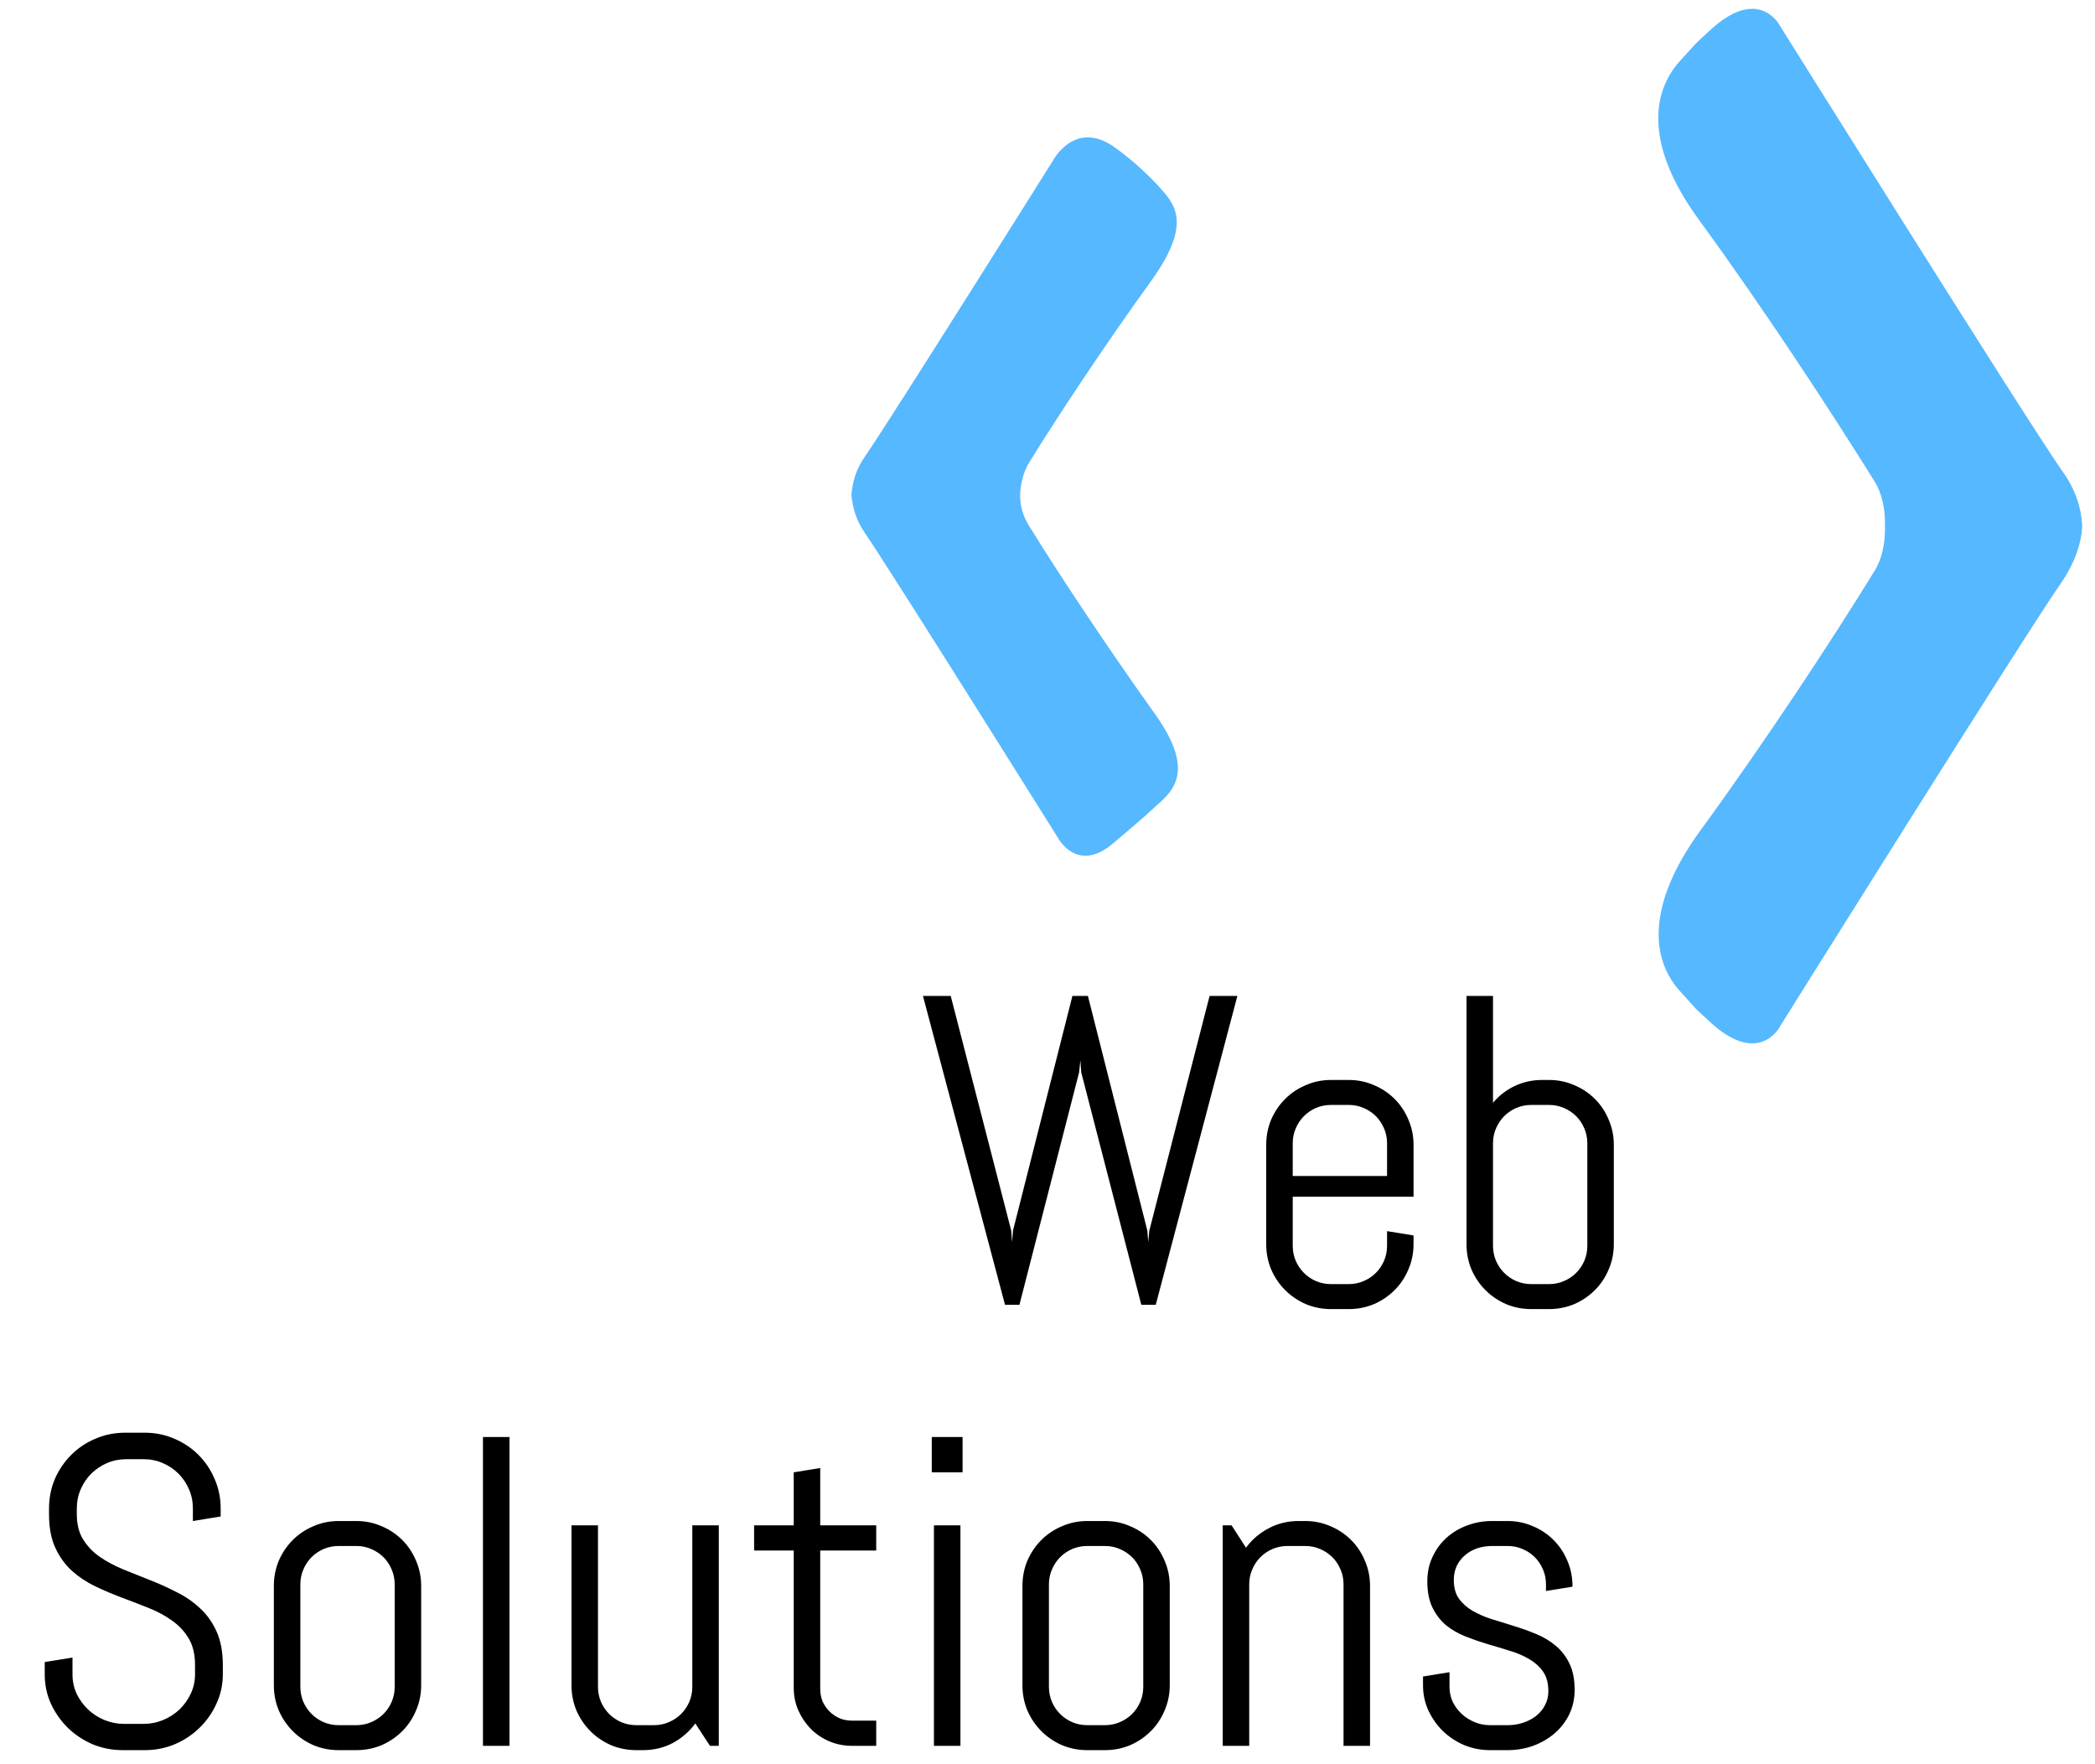
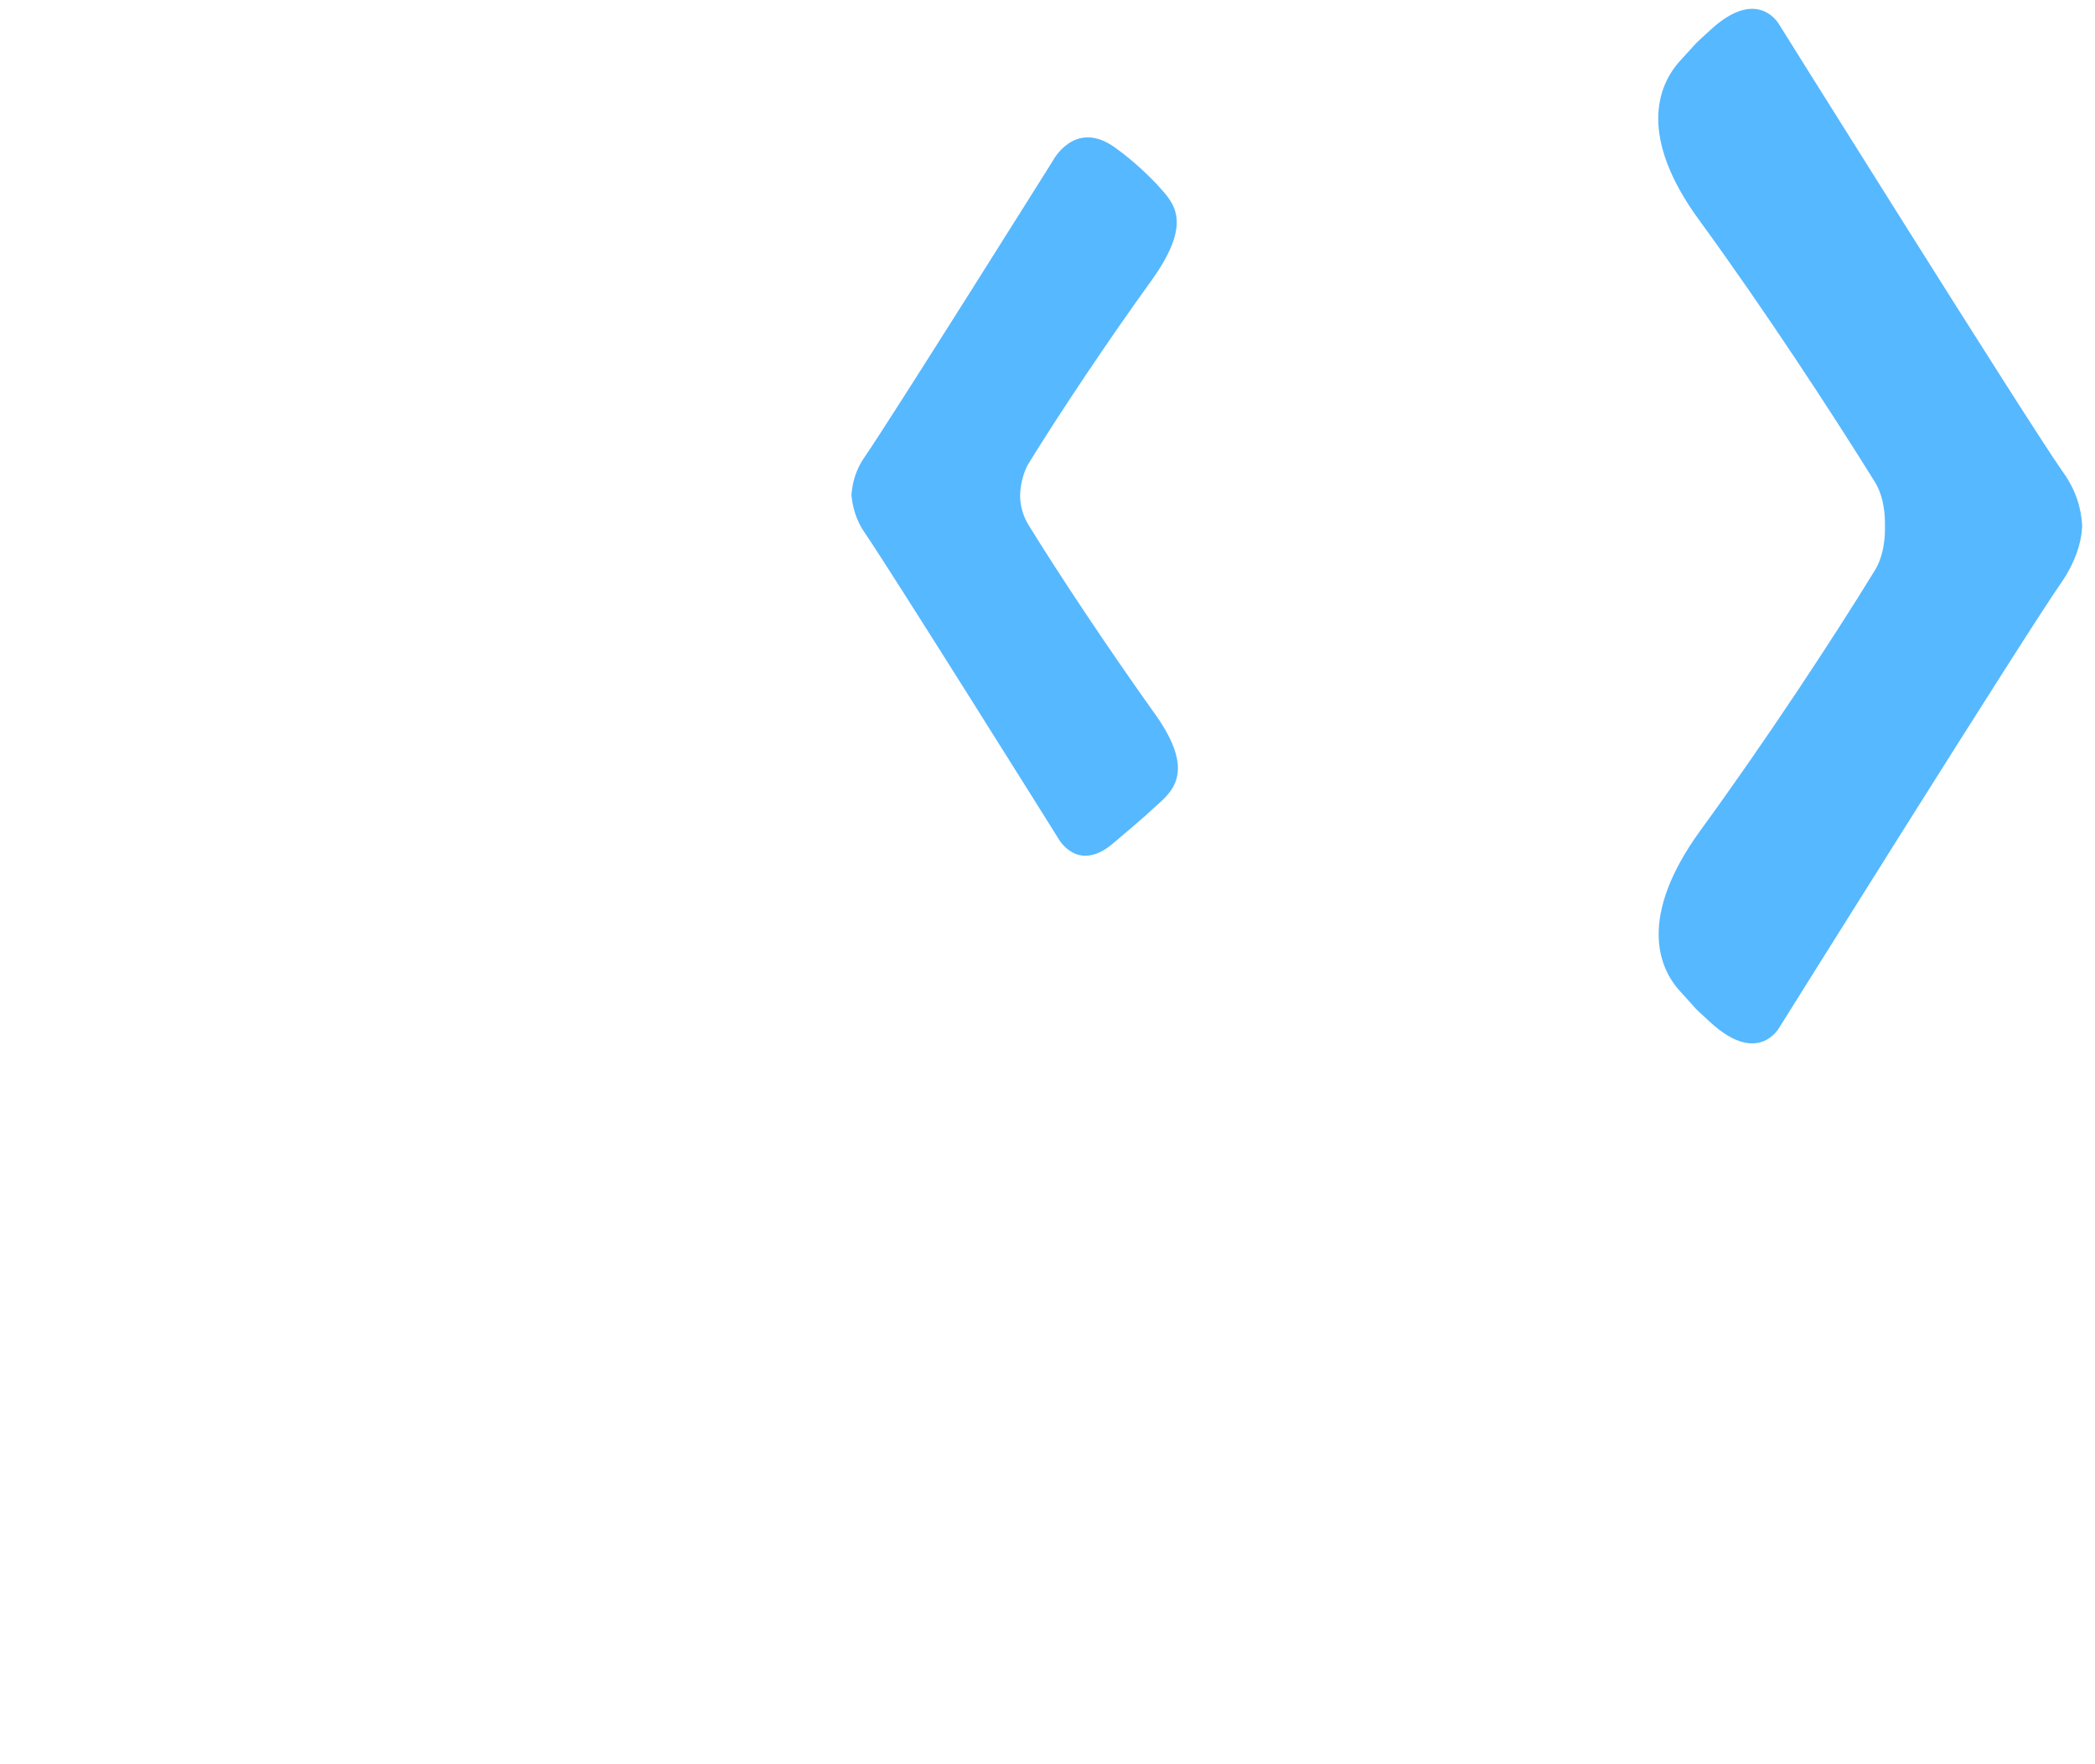
<svg xmlns="http://www.w3.org/2000/svg" width="114" height="96" viewBox="0 0 114 96" fill="none">
  <path d="M55.97 28.57C55.69 28.12 55.51 27.55 55.51 26.98C55.51 26.41 55.69 25.68 55.97 25.22C57.58 22.61 60.22 18.63 62.69 15.22C64.98 11.99 63.83 11.02 62.97 10.05C62.11 9.15 61.37 8.52 60.56 7.95C58.44 6.53 57.29 8.75 57.29 8.75C57.29 8.75 48.45 22.84 47.08 24.82C46.56 25.56 46.39 26.24 46.33 26.93C46.39 27.55 46.56 28.29 47.08 29.03C48.45 31.02 57.58 45.61 57.58 45.61C57.58 45.61 58.61 47.55 60.56 45.9C61.42 45.16 62.06 44.65 62.97 43.8C63.95 42.94 65.04 41.81 62.69 38.63C60.22 35.16 57.58 31.19 55.97 28.57Z" fill="#56B8FF" />
  <path d="M113.3 28.57C113.3 28.52 113.3 28.52 113.3 28.57C113.25 27.66 112.96 26.64 112.21 25.62C110.26 22.84 96.83 1.36 96.83 1.36C96.83 1.36 95.69 -0.8 93.05 1.65C91.95 2.67 92.64 1.99 91.44 3.29C90.18 4.66 89.14 7.44 92.47 11.99C96.03 16.87 99.7 22.49 102 26.19C102.4 26.81 102.57 27.66 102.57 28.46C102.57 28.46 102.57 28.57 102.57 28.63C102.57 28.69 102.57 28.74 102.57 28.8C102.57 29.59 102.4 30.45 102 31.07C99.7 34.82 96.03 40.39 92.47 45.27C89.2 49.82 90.18 52.6 91.44 53.96C92.64 55.27 91.95 54.59 93.05 55.61C95.69 58.05 96.83 55.9 96.83 55.9C96.83 55.9 110.26 34.42 112.21 31.64C112.9 30.62 113.25 29.59 113.3 28.69C113.3 28.63 113.3 28.63 113.3 28.57Z" fill="#56B8FF" />
-   <path d="M62.891 71H62.105L58.836 58.355L58.789 57.699L58.719 58.355L55.473 71H54.688L50.223 54.195H51.734L55.027 66.969L55.074 67.59L55.121 66.969L58.355 54.195H59.199L62.434 66.969L62.48 67.59L62.539 66.969L65.82 54.195H67.332L62.891 71ZM76.918 67.707C76.918 68.191 76.824 68.648 76.637 69.078C76.457 69.508 76.207 69.883 75.887 70.203C75.566 70.523 75.191 70.777 74.762 70.965C74.332 71.144 73.875 71.234 73.391 71.234H72.43C71.945 71.234 71.488 71.144 71.059 70.965C70.629 70.777 70.254 70.523 69.934 70.203C69.613 69.883 69.359 69.508 69.172 69.078C68.992 68.648 68.902 68.191 68.902 67.707V62.293C68.902 61.809 68.992 61.352 69.172 60.922C69.359 60.492 69.613 60.117 69.934 59.797C70.254 59.477 70.629 59.227 71.059 59.047C71.488 58.859 71.945 58.766 72.43 58.766H73.391C73.875 58.766 74.332 58.859 74.762 59.047C75.191 59.227 75.566 59.477 75.887 59.797C76.207 60.117 76.457 60.492 76.637 60.922C76.824 61.352 76.918 61.809 76.918 62.293V65.117H70.344V67.789C70.344 68.078 70.398 68.352 70.508 68.609C70.617 68.859 70.766 69.078 70.953 69.266C71.141 69.453 71.359 69.602 71.609 69.711C71.867 69.82 72.141 69.875 72.43 69.875H73.391C73.68 69.875 73.949 69.82 74.199 69.711C74.457 69.602 74.68 69.453 74.867 69.266C75.055 69.078 75.203 68.859 75.312 68.609C75.422 68.352 75.477 68.078 75.477 67.789V66.992L76.918 67.227V67.707ZM75.477 62.211C75.477 61.922 75.422 61.652 75.312 61.402C75.203 61.145 75.055 60.922 74.867 60.734C74.68 60.547 74.457 60.398 74.199 60.289C73.949 60.18 73.68 60.125 73.391 60.125H72.43C72.141 60.125 71.867 60.18 71.609 60.289C71.359 60.398 71.141 60.547 70.953 60.734C70.766 60.922 70.617 61.145 70.508 61.402C70.398 61.652 70.344 61.922 70.344 62.211V63.992H75.477V62.211ZM87.816 67.707C87.816 68.191 87.723 68.648 87.535 69.078C87.356 69.508 87.106 69.883 86.785 70.203C86.465 70.523 86.09 70.777 85.66 70.965C85.231 71.144 84.773 71.234 84.289 71.234H83.328C82.844 71.234 82.387 71.144 81.957 70.965C81.527 70.777 81.152 70.523 80.832 70.203C80.512 69.883 80.258 69.508 80.07 69.078C79.891 68.648 79.801 68.191 79.801 67.707V54.195H81.242V60.008C81.57 59.617 81.965 59.312 82.426 59.094C82.887 58.875 83.387 58.766 83.926 58.766H84.289C84.773 58.766 85.231 58.859 85.66 59.047C86.09 59.227 86.465 59.477 86.785 59.797C87.106 60.117 87.356 60.492 87.535 60.922C87.723 61.352 87.816 61.809 87.816 62.293V67.707ZM86.375 62.211C86.375 61.922 86.32 61.652 86.211 61.402C86.102 61.145 85.953 60.922 85.766 60.734C85.578 60.547 85.356 60.398 85.098 60.289C84.848 60.18 84.578 60.125 84.289 60.125H83.328C83.039 60.125 82.766 60.18 82.508 60.289C82.258 60.398 82.039 60.547 81.852 60.734C81.664 60.922 81.516 61.145 81.406 61.402C81.297 61.652 81.242 61.922 81.242 62.211V67.789C81.242 68.078 81.297 68.352 81.406 68.609C81.516 68.859 81.664 69.078 81.852 69.266C82.039 69.453 82.258 69.602 82.508 69.711C82.766 69.82 83.039 69.875 83.328 69.875H84.289C84.578 69.875 84.848 69.82 85.098 69.711C85.356 69.602 85.578 69.453 85.766 69.266C85.953 69.078 86.102 68.859 86.211 68.609C86.32 68.352 86.375 68.078 86.375 67.789V62.211Z" fill="black" />
-   <path d="M12.125 91.109C12.125 91.68 12.008 92.215 11.773 92.715C11.547 93.215 11.238 93.652 10.848 94.027C10.465 94.402 10.016 94.699 9.5 94.918C8.992 95.129 8.453 95.234 7.883 95.234H6.676C6.105 95.234 5.562 95.129 5.047 94.918C4.539 94.699 4.09 94.402 3.699 94.027C3.316 93.652 3.008 93.215 2.773 92.715C2.547 92.215 2.434 91.68 2.434 91.109V90.441L3.945 90.195V91.109C3.945 91.484 4.02 91.836 4.168 92.164C4.324 92.484 4.531 92.769 4.789 93.019C5.047 93.262 5.344 93.453 5.68 93.594C6.023 93.734 6.383 93.805 6.758 93.805H7.812C8.188 93.805 8.543 93.734 8.879 93.594C9.215 93.453 9.512 93.262 9.77 93.019C10.027 92.769 10.23 92.484 10.379 92.164C10.535 91.836 10.613 91.484 10.613 91.109V90.606C10.613 90.027 10.5 89.547 10.273 89.164C10.047 88.781 9.746 88.457 9.371 88.191C8.996 87.918 8.57 87.688 8.094 87.5C7.625 87.312 7.141 87.125 6.641 86.938C6.141 86.75 5.652 86.543 5.176 86.316C4.707 86.09 4.285 85.809 3.91 85.473C3.535 85.129 3.234 84.711 3.008 84.219C2.781 83.727 2.668 83.121 2.668 82.402V82.086C2.668 81.516 2.773 80.981 2.984 80.481C3.203 79.981 3.5 79.543 3.875 79.168C4.25 78.793 4.688 78.5 5.188 78.289C5.695 78.07 6.234 77.961 6.805 77.961H7.883C8.453 77.961 8.988 78.07 9.488 78.289C9.988 78.5 10.426 78.793 10.801 79.168C11.176 79.543 11.469 79.981 11.68 80.481C11.898 80.981 12.008 81.516 12.008 82.086V82.519L10.496 82.766V82.086C10.496 81.711 10.426 81.363 10.285 81.043C10.145 80.715 9.953 80.43 9.711 80.188C9.469 79.945 9.184 79.754 8.855 79.613C8.535 79.473 8.188 79.402 7.812 79.402H6.875C6.5 79.402 6.148 79.473 5.82 79.613C5.5 79.754 5.215 79.945 4.965 80.188C4.723 80.43 4.531 80.715 4.391 81.043C4.25 81.363 4.18 81.711 4.18 82.086V82.402C4.18 82.941 4.293 83.394 4.52 83.762C4.746 84.129 5.047 84.445 5.422 84.711C5.797 84.969 6.219 85.195 6.688 85.391C7.164 85.578 7.652 85.773 8.152 85.977C8.652 86.172 9.137 86.391 9.605 86.633C10.082 86.867 10.508 87.16 10.883 87.512C11.258 87.856 11.559 88.277 11.785 88.777C12.012 89.277 12.125 89.887 12.125 90.606V91.109ZM22.918 91.707C22.918 92.191 22.824 92.648 22.637 93.078C22.457 93.508 22.207 93.883 21.887 94.203C21.566 94.523 21.191 94.777 20.762 94.965C20.332 95.144 19.875 95.234 19.391 95.234H18.43C17.945 95.234 17.488 95.144 17.059 94.965C16.629 94.777 16.254 94.523 15.934 94.203C15.613 93.883 15.359 93.508 15.172 93.078C14.992 92.648 14.902 92.191 14.902 91.707V86.293C14.902 85.809 14.992 85.352 15.172 84.922C15.359 84.492 15.613 84.117 15.934 83.797C16.254 83.477 16.629 83.227 17.059 83.047C17.488 82.859 17.945 82.766 18.43 82.766H19.391C19.875 82.766 20.332 82.859 20.762 83.047C21.191 83.227 21.566 83.477 21.887 83.797C22.207 84.117 22.457 84.492 22.637 84.922C22.824 85.352 22.918 85.809 22.918 86.293V91.707ZM21.477 86.211C21.477 85.922 21.422 85.652 21.312 85.402C21.203 85.144 21.055 84.922 20.867 84.734C20.68 84.547 20.457 84.398 20.199 84.289C19.949 84.18 19.68 84.125 19.391 84.125H18.43C18.141 84.125 17.867 84.18 17.609 84.289C17.359 84.398 17.141 84.547 16.953 84.734C16.766 84.922 16.617 85.144 16.508 85.402C16.398 85.652 16.344 85.922 16.344 86.211V91.789C16.344 92.078 16.398 92.352 16.508 92.609C16.617 92.859 16.766 93.078 16.953 93.266C17.141 93.453 17.359 93.602 17.609 93.711C17.867 93.82 18.141 93.875 18.43 93.875H19.391C19.68 93.875 19.949 93.82 20.199 93.711C20.457 93.602 20.68 93.453 20.867 93.266C21.055 93.078 21.203 92.859 21.312 92.609C21.422 92.352 21.477 92.078 21.477 91.789V86.211ZM26.281 95V78.195H27.723V95H26.281ZM38.633 95L37.836 93.781C37.508 94.227 37.098 94.582 36.605 94.848C36.113 95.106 35.574 95.234 34.988 95.234H34.625C34.141 95.234 33.684 95.144 33.254 94.965C32.824 94.777 32.449 94.523 32.129 94.203C31.809 93.883 31.555 93.508 31.367 93.078C31.188 92.648 31.098 92.191 31.098 91.707V83H32.539V91.789C32.539 92.078 32.594 92.352 32.703 92.609C32.812 92.859 32.961 93.078 33.148 93.266C33.336 93.453 33.555 93.602 33.805 93.711C34.062 93.82 34.336 93.875 34.625 93.875H35.586C35.875 93.875 36.145 93.82 36.395 93.711C36.652 93.602 36.875 93.453 37.062 93.266C37.25 93.078 37.398 92.859 37.508 92.609C37.617 92.352 37.672 92.078 37.672 91.789V83H39.113V95H38.633ZM46.367 95C45.93 95 45.516 94.918 45.125 94.754C44.742 94.59 44.406 94.363 44.117 94.074C43.836 93.785 43.609 93.449 43.438 93.066C43.273 92.684 43.191 92.273 43.191 91.836V84.371H41.035V83H43.191V80.117L44.633 79.883V83H47.68V84.371H44.633V91.906C44.633 92.148 44.676 92.375 44.762 92.586C44.855 92.789 44.98 92.969 45.137 93.125C45.293 93.281 45.477 93.406 45.688 93.5C45.898 93.586 46.125 93.629 46.367 93.629H47.68V95H46.367ZM50.703 80.117V78.195H52.379V80.117H50.703ZM50.82 95V83H52.262V95H50.82ZM63.652 91.707C63.652 92.191 63.559 92.648 63.371 93.078C63.191 93.508 62.941 93.883 62.621 94.203C62.301 94.523 61.926 94.777 61.496 94.965C61.066 95.144 60.609 95.234 60.125 95.234H59.164C58.68 95.234 58.223 95.144 57.793 94.965C57.363 94.777 56.988 94.523 56.668 94.203C56.348 93.883 56.094 93.508 55.906 93.078C55.727 92.648 55.637 92.191 55.637 91.707V86.293C55.637 85.809 55.727 85.352 55.906 84.922C56.094 84.492 56.348 84.117 56.668 83.797C56.988 83.477 57.363 83.227 57.793 83.047C58.223 82.859 58.68 82.766 59.164 82.766H60.125C60.609 82.766 61.066 82.859 61.496 83.047C61.926 83.227 62.301 83.477 62.621 83.797C62.941 84.117 63.191 84.492 63.371 84.922C63.559 85.352 63.652 85.809 63.652 86.293V91.707ZM62.211 86.211C62.211 85.922 62.156 85.652 62.047 85.402C61.938 85.144 61.789 84.922 61.602 84.734C61.414 84.547 61.191 84.398 60.934 84.289C60.684 84.18 60.414 84.125 60.125 84.125H59.164C58.875 84.125 58.602 84.18 58.344 84.289C58.094 84.398 57.875 84.547 57.688 84.734C57.5 84.922 57.352 85.144 57.242 85.402C57.133 85.652 57.078 85.922 57.078 86.211V91.789C57.078 92.078 57.133 92.352 57.242 92.609C57.352 92.859 57.5 93.078 57.688 93.266C57.875 93.453 58.094 93.602 58.344 93.711C58.602 93.82 58.875 93.875 59.164 93.875H60.125C60.414 93.875 60.684 93.82 60.934 93.711C61.191 93.602 61.414 93.453 61.602 93.266C61.789 93.078 61.938 92.859 62.047 92.609C62.156 92.352 62.211 92.078 62.211 91.789V86.211ZM73.109 95V86.211C73.109 85.922 73.055 85.652 72.945 85.402C72.836 85.144 72.688 84.922 72.5 84.734C72.312 84.547 72.09 84.398 71.832 84.289C71.582 84.18 71.312 84.125 71.023 84.125H70.062C69.773 84.125 69.5 84.18 69.242 84.289C68.992 84.398 68.773 84.547 68.586 84.734C68.398 84.922 68.25 85.144 68.141 85.402C68.031 85.652 67.977 85.922 67.977 86.211V95H66.535V83H67.016L67.801 84.219C68.129 83.773 68.539 83.422 69.031 83.164C69.531 82.898 70.074 82.766 70.66 82.766H71.023C71.508 82.766 71.965 82.859 72.394 83.047C72.824 83.227 73.199 83.477 73.519 83.797C73.84 84.117 74.09 84.492 74.269 84.922C74.457 85.352 74.551 85.809 74.551 86.293V95H73.109ZM85.684 91.953C85.684 92.438 85.586 92.883 85.391 93.289C85.195 93.688 84.93 94.031 84.594 94.32C84.258 94.609 83.867 94.836 83.422 95C82.984 95.156 82.523 95.234 82.039 95.234H81.078C80.594 95.234 80.129 95.144 79.684 94.965C79.246 94.777 78.859 94.523 78.523 94.203C78.195 93.883 77.93 93.508 77.727 93.078C77.531 92.648 77.434 92.191 77.434 91.707V91.227L78.875 90.992V91.789C78.875 92.078 78.934 92.352 79.051 92.609C79.176 92.859 79.34 93.078 79.543 93.266C79.746 93.453 79.981 93.602 80.246 93.711C80.512 93.82 80.789 93.875 81.078 93.875H82.039C82.328 93.875 82.606 93.832 82.871 93.746C83.137 93.66 83.371 93.539 83.574 93.383C83.785 93.219 83.949 93.023 84.066 92.797C84.191 92.57 84.254 92.312 84.254 92.023C84.254 91.594 84.16 91.242 83.973 90.969C83.785 90.695 83.535 90.469 83.223 90.289C82.918 90.102 82.566 89.949 82.168 89.832C81.777 89.707 81.375 89.586 80.961 89.469C80.547 89.344 80.141 89.203 79.742 89.047C79.352 88.891 79 88.688 78.688 88.438C78.383 88.18 78.137 87.859 77.949 87.477C77.762 87.094 77.668 86.617 77.668 86.047C77.668 85.562 77.762 85.121 77.949 84.723C78.137 84.316 78.391 83.969 78.711 83.68C79.031 83.391 79.402 83.168 79.824 83.012C80.254 82.848 80.711 82.766 81.195 82.766H82.039C82.523 82.766 82.981 82.859 83.41 83.047C83.84 83.227 84.215 83.477 84.535 83.797C84.856 84.117 85.106 84.492 85.285 84.922C85.473 85.352 85.566 85.809 85.566 86.293V86.34L84.125 86.574V86.211C84.125 85.922 84.07 85.652 83.961 85.402C83.852 85.144 83.703 84.922 83.516 84.734C83.328 84.547 83.106 84.398 82.848 84.289C82.598 84.18 82.328 84.125 82.039 84.125H81.195C80.906 84.125 80.633 84.168 80.375 84.254C80.125 84.34 79.906 84.465 79.719 84.629C79.531 84.785 79.383 84.977 79.273 85.203C79.164 85.43 79.109 85.688 79.109 85.977C79.109 86.391 79.203 86.731 79.391 86.996C79.578 87.254 79.824 87.473 80.129 87.652C80.441 87.832 80.793 87.984 81.184 88.109C81.582 88.227 81.984 88.352 82.391 88.484C82.805 88.609 83.207 88.754 83.598 88.918C83.996 89.082 84.348 89.293 84.652 89.551C84.965 89.809 85.215 90.133 85.402 90.523C85.59 90.906 85.684 91.383 85.684 91.953Z" fill="black" />
</svg>